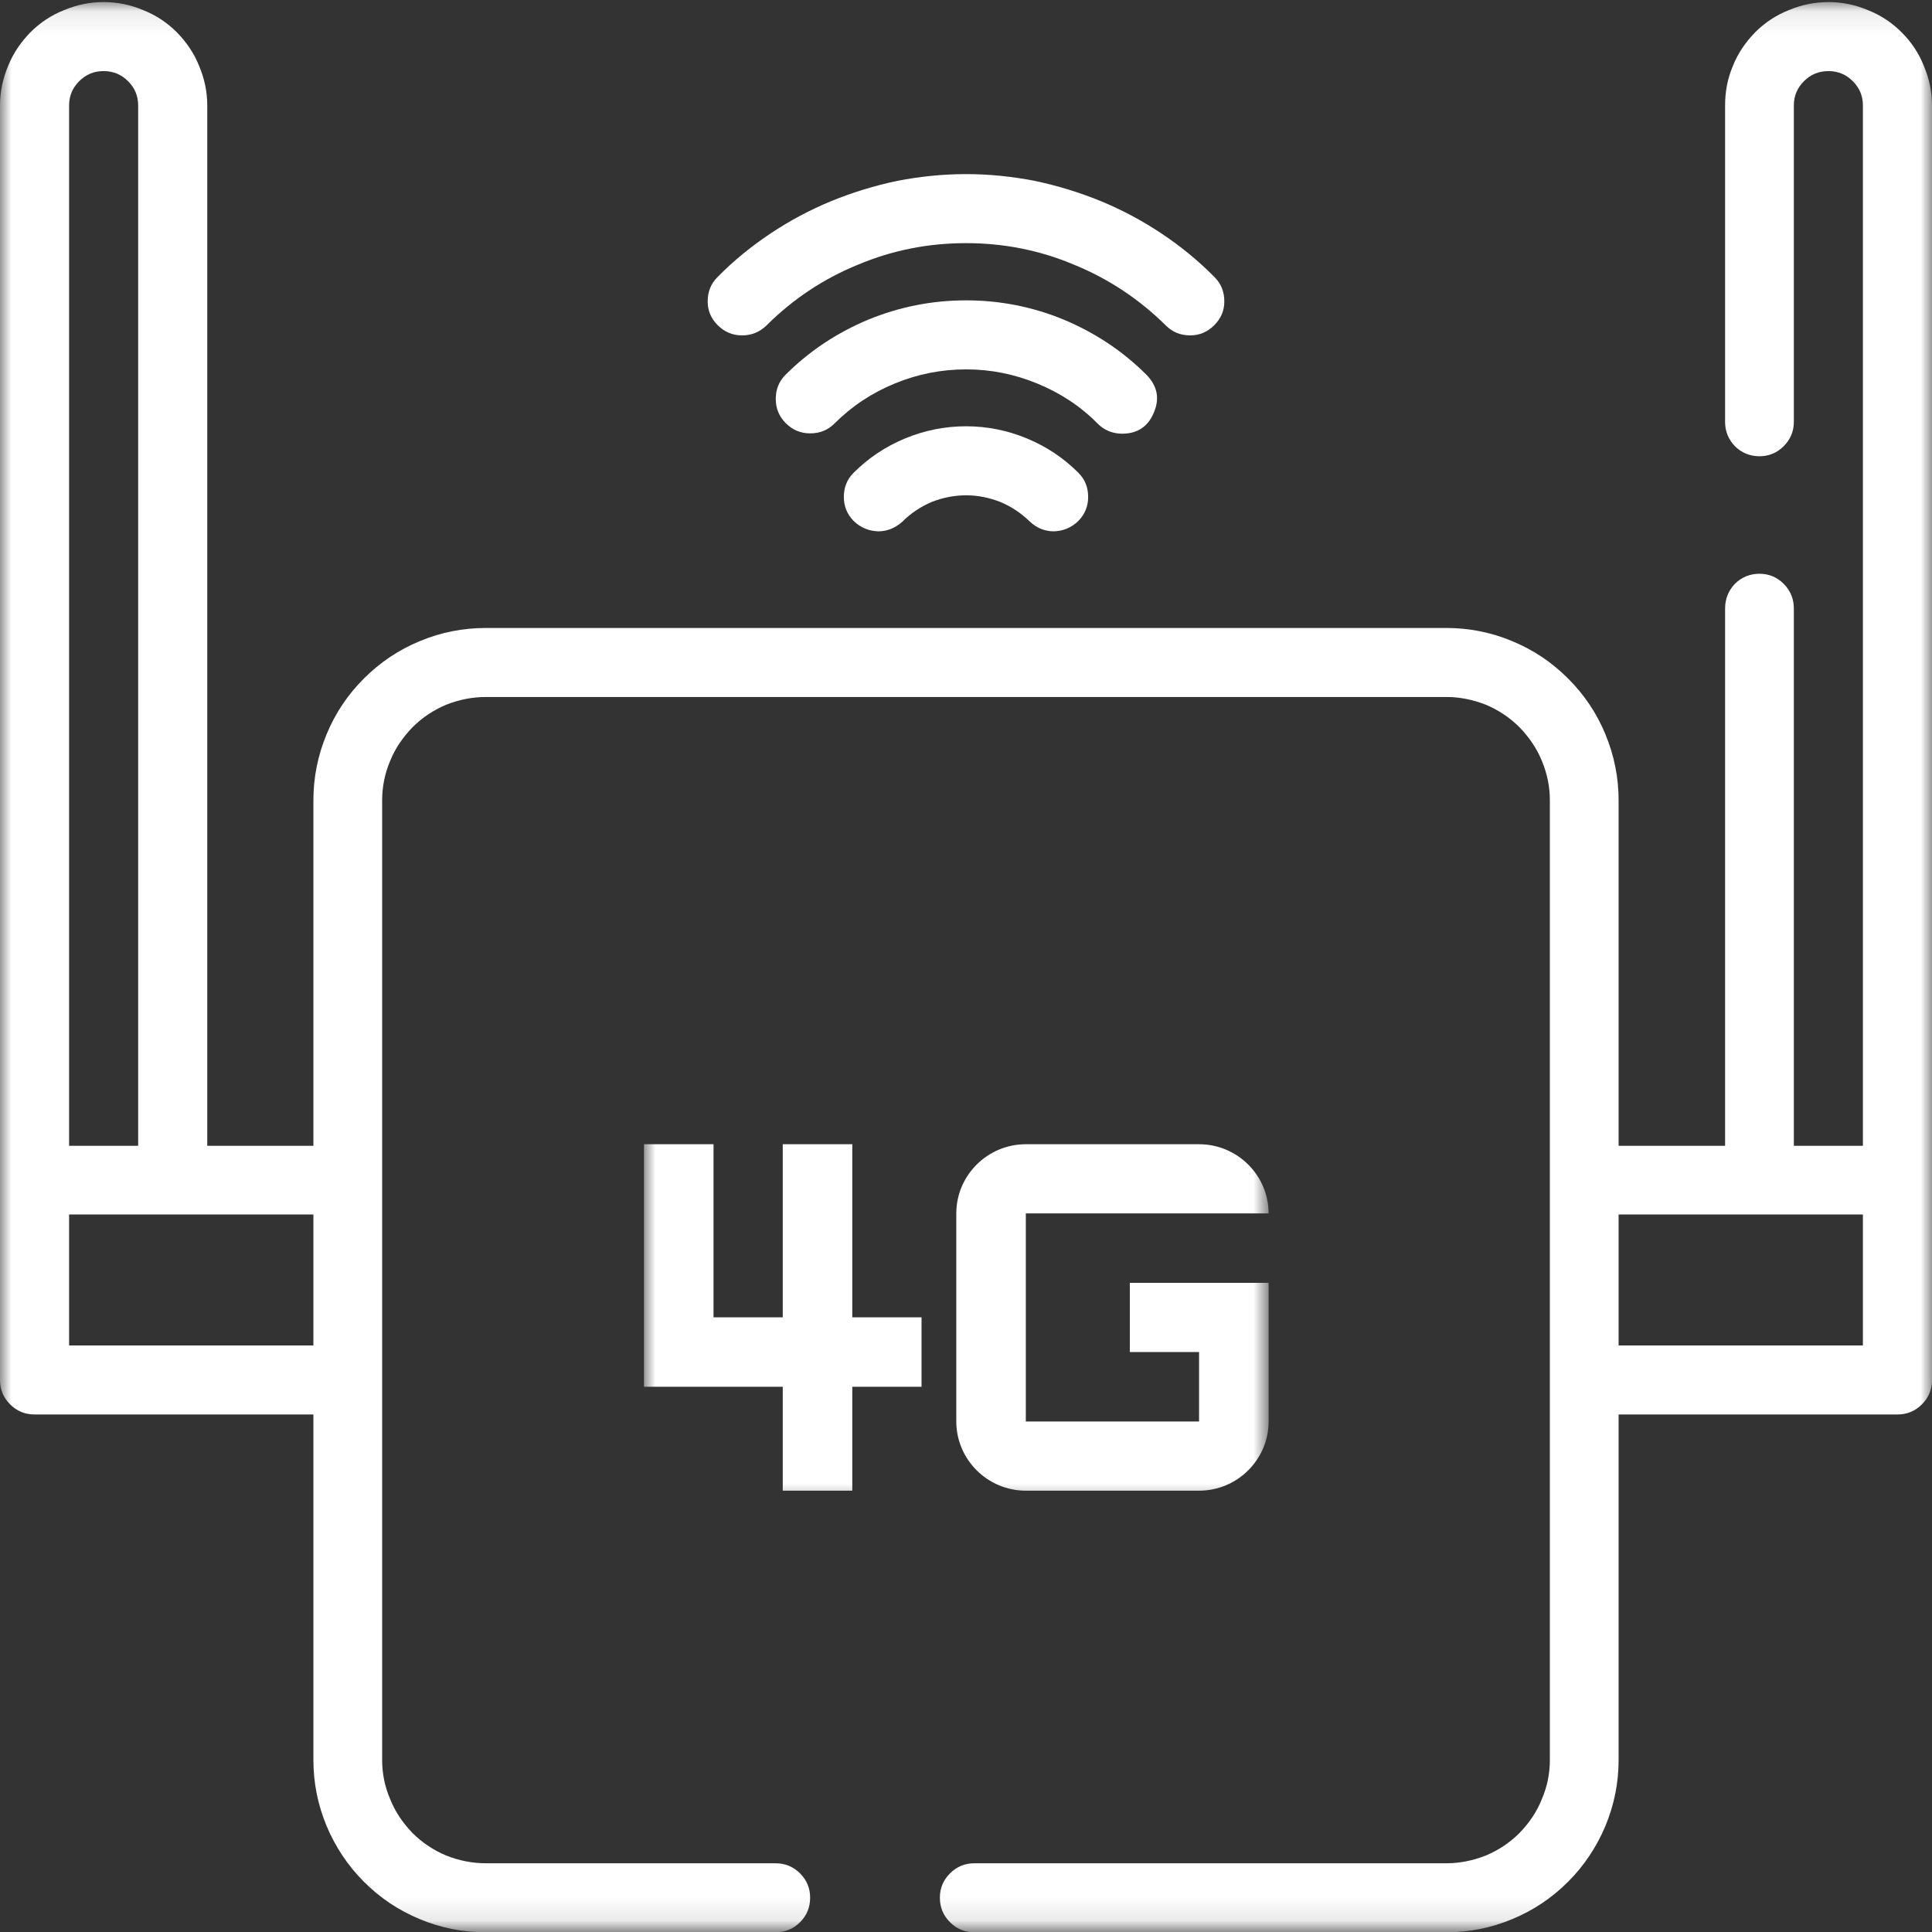
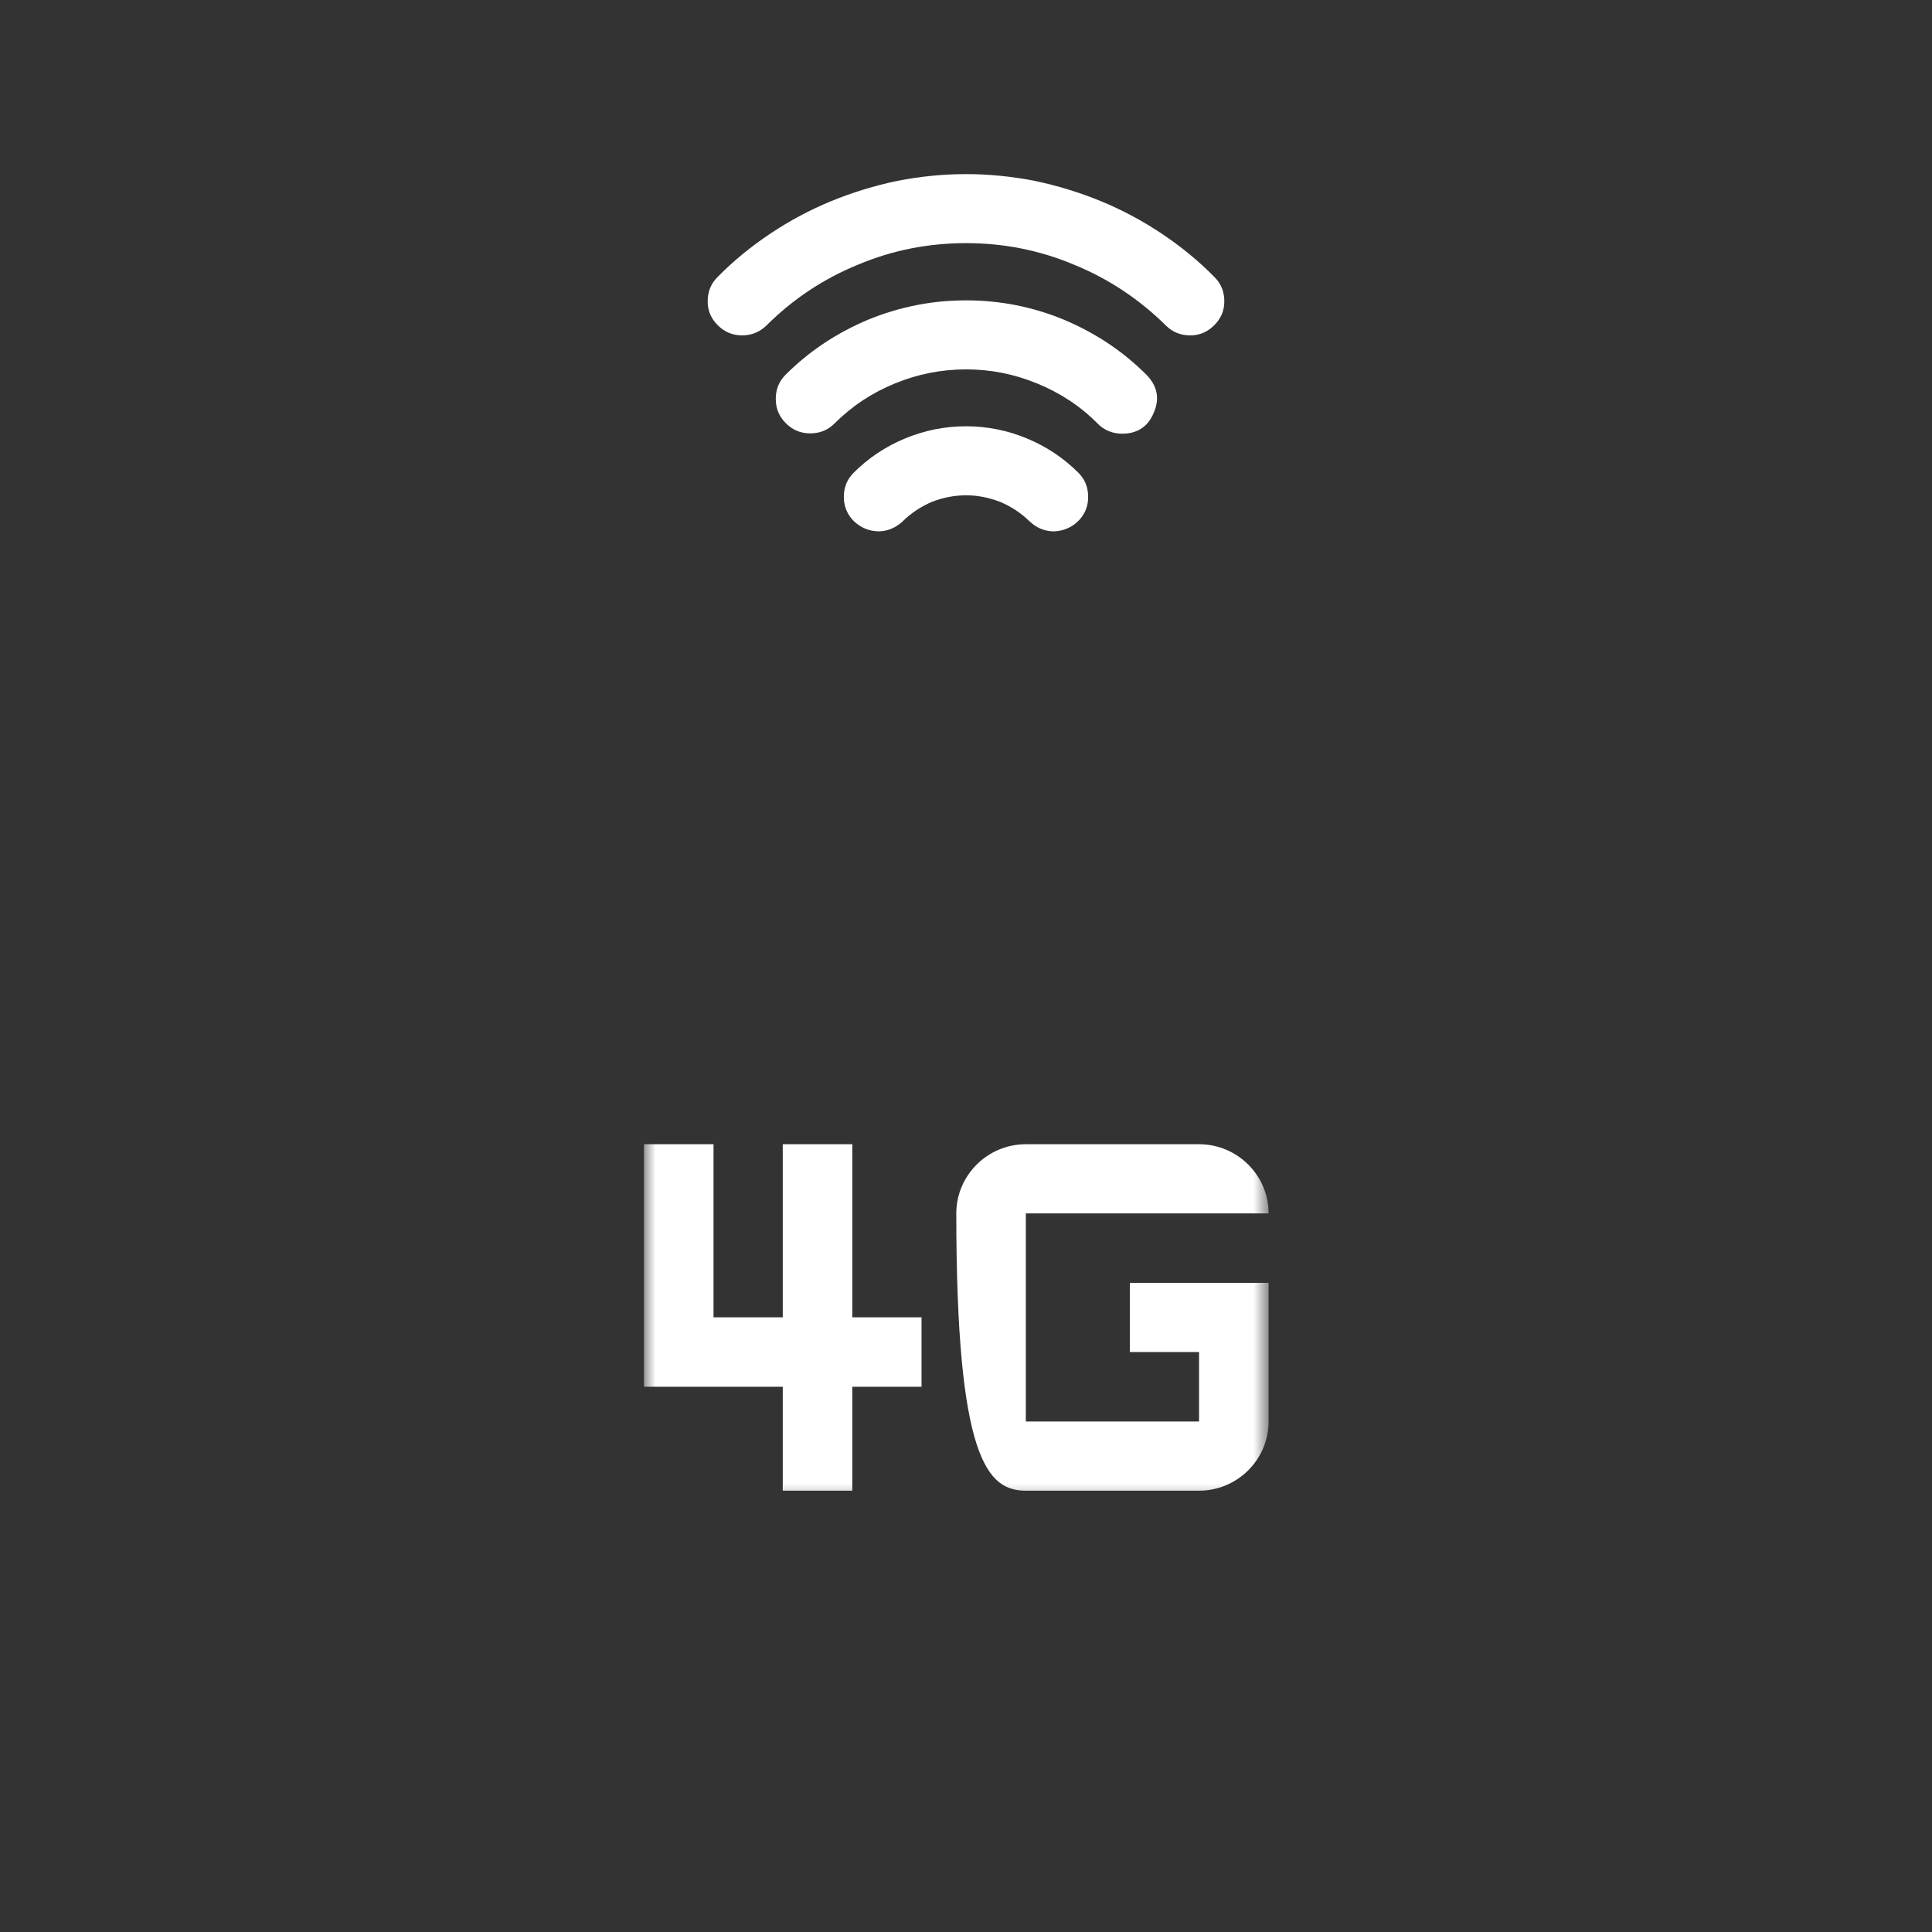
<svg xmlns="http://www.w3.org/2000/svg" width="84" height="84" viewBox="0 0 84 84" fill="none">
  <rect x="0" y="0" width="84" height="84" fill="#333333" stroke="none" />
  <mask id="mask0_252_4381" style="mask-type:luminance" maskUnits="userSpaceOnUse" x="0" y="0" width="84" height="84">
-     <path d="M0 0.09H84V83.896H0V0.09Z" fill="white" />
-   </mask>
+     </mask>
  <g mask="url(#mask0_252_4381)">
    <path d="M79.502 0.09C78.901 0.09 78.33 0.207 77.773 0.441C77.216 0.661 76.733 0.983 76.308 1.407C75.897 1.832 75.56 2.315 75.341 2.871C75.106 3.427 75.004 3.998 75.004 4.584V18.344C75.004 18.754 75.15 19.105 75.429 19.398C75.722 19.691 76.088 19.837 76.498 19.837C76.908 19.837 77.26 19.691 77.553 19.398C77.846 19.105 77.993 18.754 77.993 18.344V4.584C77.993 4.174 78.139 3.822 78.432 3.53C78.725 3.237 79.077 3.091 79.502 3.091C79.912 3.091 80.264 3.237 80.557 3.53C80.85 3.822 80.996 4.174 80.996 4.584V49.817H77.993V26.454C77.993 26.044 77.846 25.678 77.553 25.385C77.26 25.093 76.908 24.946 76.498 24.946C76.088 24.946 75.722 25.093 75.429 25.385C75.15 25.678 75.004 26.044 75.004 26.454V49.817H70.374V34.798C70.374 33.803 70.183 32.851 69.802 31.929C69.421 31.006 68.879 30.201 68.176 29.499C67.472 28.796 66.667 28.254 65.744 27.874C64.835 27.493 63.868 27.303 62.886 27.303H21.128C20.132 27.303 19.165 27.493 18.256 27.874C17.333 28.254 16.527 28.796 15.824 29.499C15.121 30.201 14.579 31.006 14.198 31.929C13.817 32.851 13.626 33.803 13.626 34.798V49.817H9.011V4.584C9.011 3.998 8.894 3.427 8.659 2.871C8.44 2.315 8.103 1.832 7.692 1.407C7.267 0.983 6.784 0.661 6.227 0.441C5.67 0.207 5.099 0.09 4.498 0.09C3.912 0.09 3.341 0.207 2.784 0.441C2.227 0.661 1.744 0.983 1.319 1.407C0.908 1.832 0.571 2.315 0.352 2.871C0.117 3.427 0 3.998 0 4.584V60.006C0 60.416 0.147 60.767 0.44 61.06C0.733 61.352 1.084 61.499 1.509 61.499H13.626V76.518C13.626 77.513 13.817 78.465 14.198 79.387C14.579 80.295 15.121 81.115 15.824 81.817C16.527 82.52 17.333 83.062 18.256 83.442C19.165 83.823 20.132 84.013 21.128 84.013H33.714C34.139 84.013 34.491 83.867 34.784 83.574C35.077 83.281 35.223 82.93 35.223 82.505C35.223 82.095 35.077 81.744 34.784 81.451C34.491 81.159 34.139 81.012 33.714 81.012H21.128C20.527 81.012 19.956 80.895 19.399 80.675C18.843 80.441 18.359 80.119 17.934 79.695C17.524 79.27 17.187 78.787 16.967 78.231C16.733 77.689 16.615 77.118 16.615 76.518V34.798C16.615 34.198 16.733 33.627 16.967 33.071C17.187 32.529 17.524 32.046 17.934 31.621C18.359 31.197 18.843 30.875 19.399 30.64C19.956 30.421 20.527 30.304 21.128 30.304H62.886C63.472 30.304 64.044 30.421 64.601 30.64C65.157 30.875 65.641 31.197 66.066 31.621C66.476 32.046 66.813 32.529 67.033 33.071C67.267 33.627 67.385 34.198 67.385 34.798V76.518C67.385 77.118 67.267 77.689 67.033 78.231C66.813 78.787 66.476 79.27 66.066 79.695C65.641 80.119 65.157 80.441 64.601 80.675C64.044 80.895 63.472 81.012 62.886 81.012H42.359C41.949 81.012 41.597 81.159 41.304 81.451C41.011 81.744 40.864 82.095 40.864 82.505C40.864 82.93 41.011 83.281 41.304 83.574C41.597 83.867 41.949 84.013 42.359 84.013H62.886C63.868 84.013 64.835 83.823 65.744 83.442C66.667 83.062 67.472 82.52 68.176 81.817C68.879 81.115 69.421 80.295 69.802 79.387C70.183 78.465 70.374 77.513 70.374 76.518V61.499H82.491C82.916 61.499 83.267 61.352 83.56 61.06C83.853 60.767 84 60.416 84 60.006V4.584C84 3.998 83.883 3.427 83.648 2.871C83.429 2.315 83.106 1.832 82.681 1.407C82.256 0.983 81.773 0.661 81.216 0.441C80.659 0.207 80.088 0.09 79.502 0.09ZM3.004 4.584C3.004 4.174 3.15 3.822 3.443 3.53C3.736 3.237 4.088 3.091 4.498 3.091C4.923 3.091 5.275 3.237 5.568 3.53C5.861 3.822 6.007 4.174 6.007 4.584V49.817H3.004V4.584ZM3.004 58.498V52.803H13.626V58.498H3.004ZM80.996 58.498H70.374V52.803H80.996V58.498Z" fill="white" />
  </g>
  <path d="M33.319 14.157C34.462 13.015 35.795 12.123 37.304 11.508C38.798 10.878 40.366 10.571 42.007 10.571C43.634 10.571 45.201 10.878 46.696 11.508C48.205 12.123 49.538 13.015 50.696 14.157C50.989 14.45 51.341 14.582 51.751 14.582C52.147 14.582 52.498 14.435 52.791 14.143C53.084 13.85 53.231 13.513 53.231 13.103C53.231 12.694 53.099 12.342 52.806 12.049C52.102 11.332 51.326 10.703 50.491 10.146C49.656 9.59 48.776 9.122 47.853 8.741C46.916 8.36 45.963 8.068 44.982 7.863C44 7.672 43.004 7.57 42.007 7.57C40.996 7.57 40 7.672 39.018 7.863C38.037 8.068 37.084 8.36 36.147 8.741C35.223 9.122 34.344 9.59 33.509 10.146C32.674 10.703 31.897 11.332 31.194 12.049C30.901 12.342 30.769 12.694 30.769 13.103C30.769 13.513 30.916 13.85 31.209 14.143C31.502 14.435 31.853 14.582 32.264 14.582C32.659 14.582 33.011 14.45 33.319 14.157Z" fill="white" />
  <path d="M48.791 18.856C49.45 18.856 49.919 18.549 50.168 17.934C50.432 17.319 50.315 16.778 49.846 16.295C48.806 15.255 47.604 14.465 46.242 13.894C44.894 13.338 43.472 13.059 42.007 13.059C40.527 13.059 39.121 13.338 37.758 13.894C36.395 14.465 35.194 15.255 34.154 16.295C33.861 16.587 33.729 16.939 33.729 17.349C33.729 17.759 33.875 18.11 34.168 18.403C34.462 18.695 34.813 18.842 35.223 18.842C35.634 18.842 35.985 18.71 36.278 18.417C37.04 17.656 37.905 17.085 38.901 16.675C39.897 16.265 40.923 16.06 42.007 16.06C43.077 16.06 44.102 16.265 45.099 16.675C46.095 17.085 46.974 17.656 47.722 18.417C48.015 18.71 48.381 18.856 48.791 18.856Z" fill="white" />
  <path d="M37.114 20.555C36.821 20.847 36.689 21.199 36.689 21.608C36.689 22.018 36.835 22.37 37.128 22.663C37.421 22.941 37.773 23.087 38.183 23.102C38.579 23.102 38.93 22.955 39.238 22.677C39.604 22.311 40.029 22.033 40.498 21.828C40.982 21.638 41.48 21.535 42.007 21.535C42.52 21.535 43.018 21.638 43.502 21.828C43.985 22.033 44.396 22.311 44.776 22.677C45.07 22.955 45.421 23.102 45.831 23.102C46.227 23.087 46.579 22.941 46.872 22.663C47.165 22.37 47.311 22.018 47.311 21.608C47.311 21.199 47.179 20.847 46.886 20.555C46.242 19.91 45.495 19.413 44.645 19.061C43.795 18.71 42.916 18.534 42.007 18.534C41.084 18.534 40.205 18.71 39.355 19.061C38.505 19.413 37.758 19.91 37.114 20.555Z" fill="white" />
  <mask id="mask1_252_4381" style="mask-type:luminance" maskUnits="userSpaceOnUse" x="28" y="49" width="28" height="17">
    <path d="M28 49H55.157V65.522H28V49Z" fill="white" />
  </mask>
  <g mask="url(#mask1_252_4381)">
-     <path d="M37.056 49.749H34.033V57.274H31.023V49.749H28V60.294H34.033V64.812H37.056V60.294H40.067V57.274H37.056V49.749ZM49.123 55.776V58.784H52.133V61.804H44.601V52.756H55.157C55.157 51.104 53.8 49.749 52.133 49.749H44.601C42.935 49.749 41.578 51.104 41.578 52.756V61.804C41.578 63.456 42.935 64.812 44.601 64.812H52.133C53.8 64.812 55.157 63.456 55.157 61.804V55.776H49.123Z" fill="white" />
+     <path d="M37.056 49.749H34.033V57.274H31.023V49.749H28V60.294H34.033V64.812H37.056V60.294H40.067V57.274H37.056V49.749ZM49.123 55.776V58.784H52.133V61.804H44.601V52.756H55.157C55.157 51.104 53.8 49.749 52.133 49.749H44.601C42.935 49.749 41.578 51.104 41.578 52.756C41.578 63.456 42.935 64.812 44.601 64.812H52.133C53.8 64.812 55.157 63.456 55.157 61.804V55.776H49.123Z" fill="white" />
  </g>
</svg>